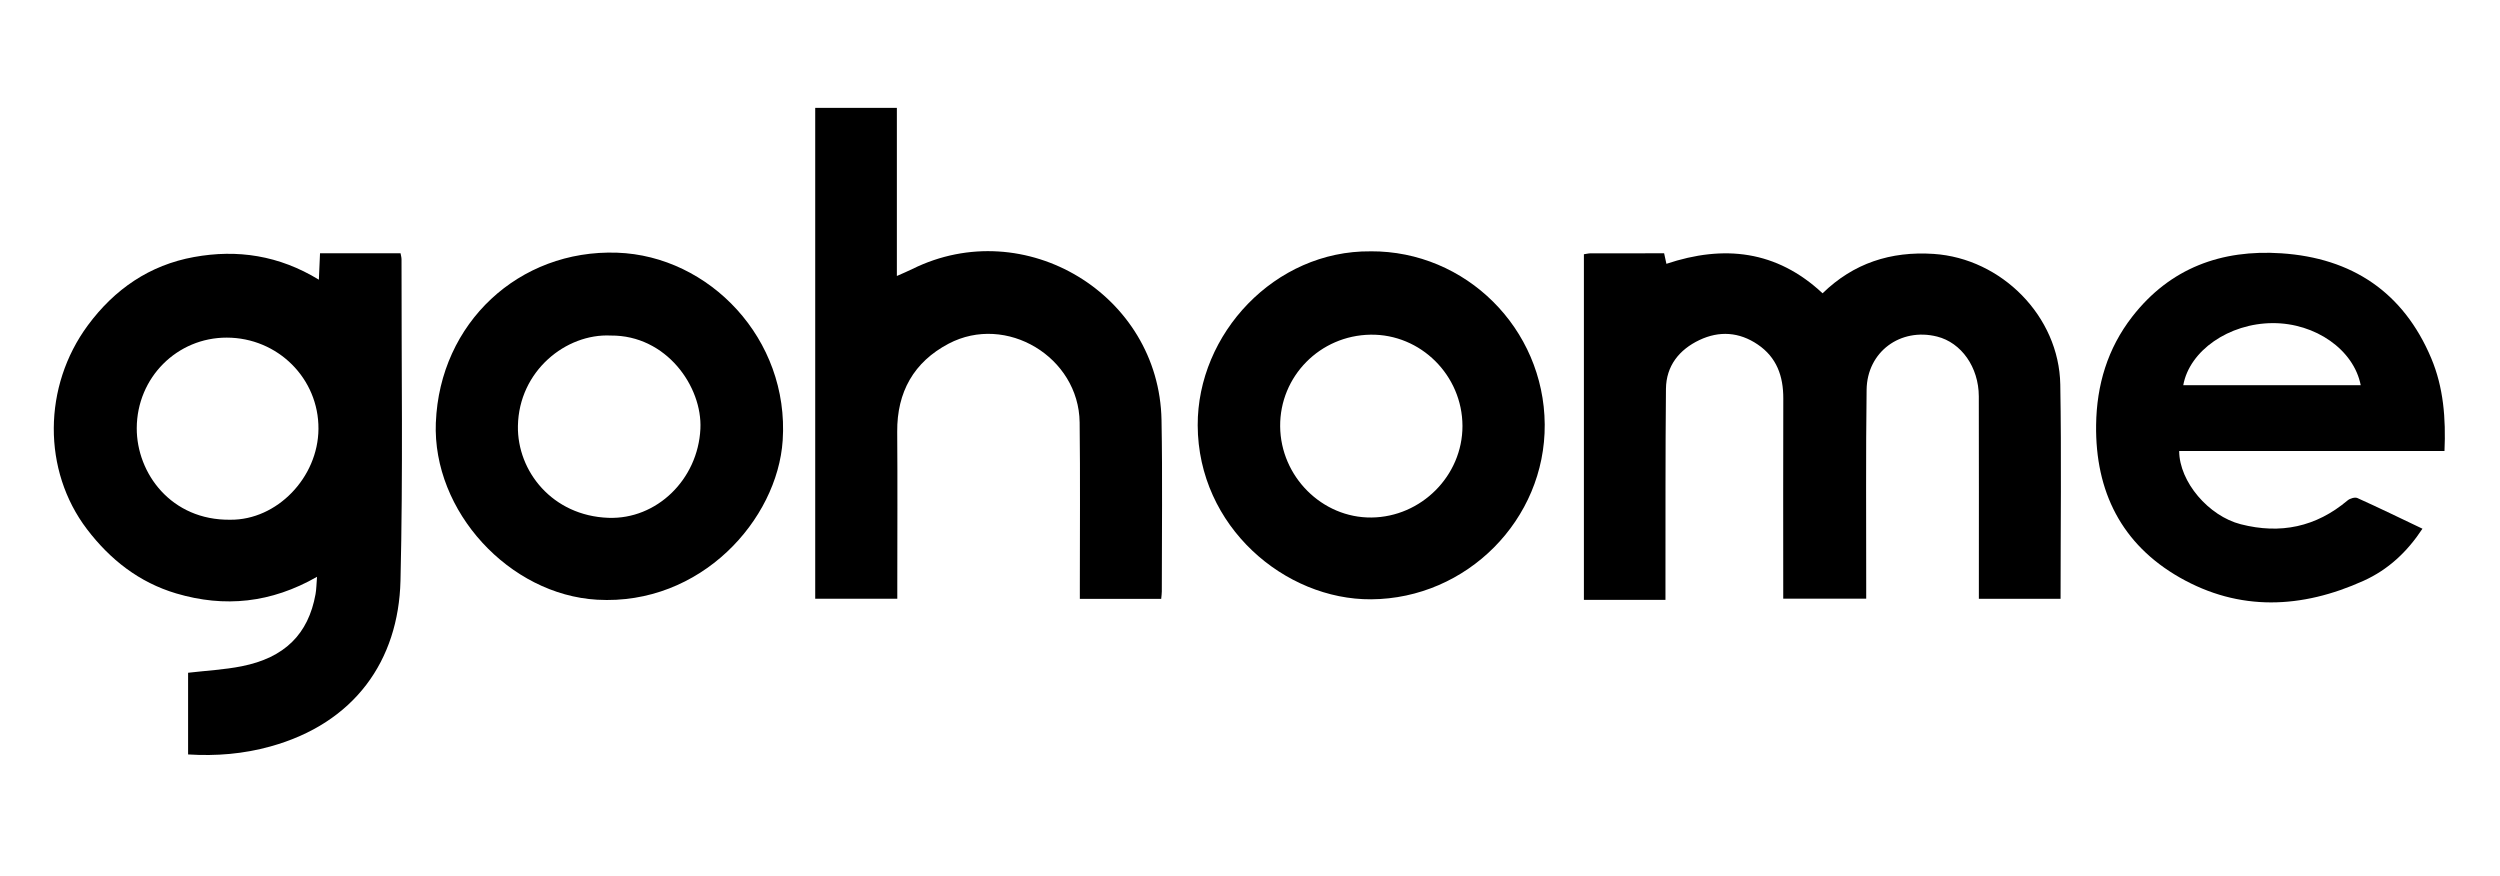
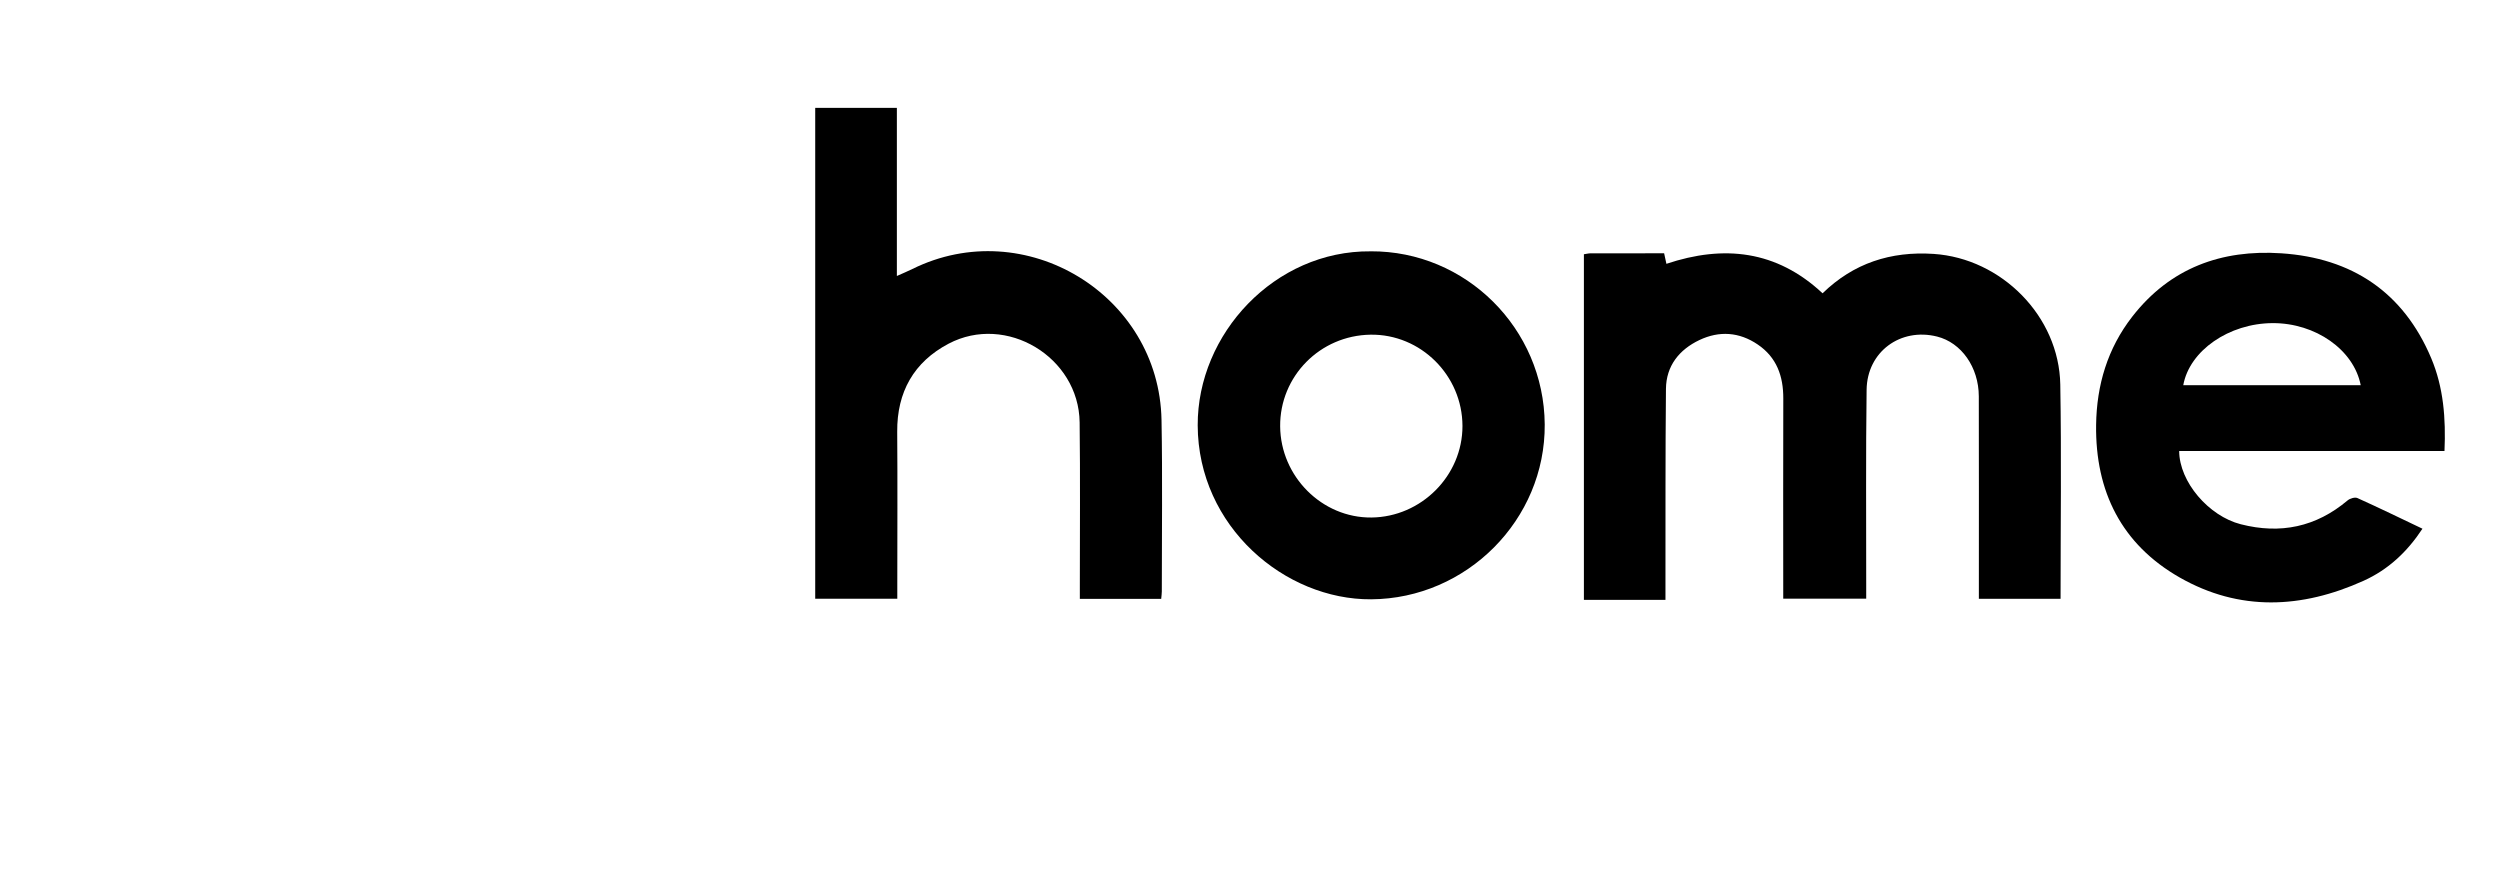
<svg xmlns="http://www.w3.org/2000/svg" id="Layer_1" data-name="Layer 1" viewBox="0 0 869.25 304.5">
  <defs>
    <style>
      .cls-1 {
        fill: #000;
      }

      .cls-1, .cls-2 {
        stroke-width: 0px;
      }

      .cls-2 {
        fill: none;
      }
    </style>
  </defs>
  <path class="cls-2" d="M0,304.5V0h869.25c0,101.49,0,202.99,0,304.5H0ZM550.7,88.41v120.15h28.36c0-1.77,0-3.25,0-4.73.04-22.88-.05-45.76.17-68.63.08-8.02,4.63-13.66,11.64-16.98,6.89-3.27,13.84-2.81,20.27,1.55,6.61,4.49,8.91,11.02,8.89,18.75-.06,21.75-.02,43.51-.02,65.26,0,1.47,0,2.93,0,4.37h28.85c0-1.93,0-3.55,0-5.16.02-22.5-.16-45.01.14-67.51.18-13.19,11.79-21.66,24.5-18.47,8.45,2.12,14.49,10.64,14.51,20.79.06,22,.02,44.01.02,66.01,0,1.45,0,2.91,0,4.38h28.41c0-25.03.34-49.78-.1-74.52-.42-23.72-20.43-43.86-44.06-45.4-14.87-.97-27.84,3.22-38.59,13.7-16-14.96-34.36-16.92-54.3-10.25-.28-1.3-.51-2.35-.79-3.66-8.62,0-17.09,0-25.57.01-.72,0-1.44.2-2.35.33ZM110.25,200.54c-.21,2.59-.21,4.35-.52,6.05-2.51,13.89-10.73,22.1-25.68,25.06-6.05,1.2-12.28,1.52-18.63,2.26v28.4c9.81.62,19.25-.18,28.61-2.77,29.28-8.11,44.56-29.88,45.24-57.64.91-37.22.33-74.47.36-111.71,0-.7-.22-1.4-.34-2.14h-28c-.13,2.96-.25,5.72-.4,9.19-13.89-8.48-28.35-10.62-43.43-7.88-15.45,2.8-27.61,11.18-36.87,23.71-15.7,21.24-15.83,50.54-.35,70.89,8.06,10.59,18.16,18.54,31.06,22.37,16.8,4.99,32.98,3.36,48.97-5.8ZM403.76,208.22c.09-1.09.21-1.82.21-2.55,0-19.88.27-39.76-.1-59.63-.81-43.66-47.52-71.86-86.63-52.52-1.59.79-3.24,1.46-5.39,2.43v-58.45h-28.39v170.65h28.54c0-1.81,0-3.3,0-4.8,0-17.75.1-35.5-.03-53.25-.11-13.83,5.78-24.24,17.85-30.61,20.06-10.58,45.31,4.64,45.58,27.36.23,19,.06,38,.07,57,0,1.43,0,2.86,0,4.35h28.3ZM757.7,156.81h92.25c.5-11.31-.33-22.1-4.61-32.26-9.7-23.02-27.62-34.86-52.12-36.48-20.76-1.37-38.63,5.07-51.82,22.01-8.61,11.06-12.4,23.79-12.58,37.67-.31,23.14,8.87,41.5,29.04,53.03,20.81,11.88,42.46,10.86,63.95,1.16,8.59-3.88,15.18-10.06,20.48-18.11-7.74-3.68-15.13-7.29-22.62-10.66-.86-.39-2.6.14-3.43.84-10.97,9.23-23.33,11.81-37.13,8.27-11.15-2.86-21.36-14.71-21.41-25.47ZM476.58,87.38c-33.37-.31-60.26,28.7-60.14,60.51.13,35.24,30.33,60.68,60.31,60.48,33.22-.22,60.61-27.68,60.35-60.83-.26-33.33-27.42-60.34-60.52-60.17ZM151.55,146.88c-1.24,30.98,25.62,59.91,56.08,61.65,36.09,2.06,62.69-27.85,64.52-55.38,2.35-35.34-25.55-64.18-57.56-65.28-34.16-1.17-61.65,24.43-63.03,59.02Z" />
  <path class="cls-1" d="M550.7,88.41c.9-.13,1.63-.33,2.35-.33,8.47-.02,16.95-.01,25.57-.01.28,1.31.51,2.36.79,3.66,19.94-6.67,38.3-4.71,54.3,10.25,10.75-10.48,23.72-14.68,38.59-13.7,23.62,1.55,43.64,21.69,44.06,45.4.43,24.74.1,49.49.1,74.52h-28.41c0-1.47,0-2.92,0-4.38,0-22,.04-44.01-.02-66.01-.03-10.15-6.07-18.67-14.51-20.79-12.72-3.19-24.32,5.28-24.5,18.47-.3,22.5-.12,45.01-.14,67.51,0,1.62,0,3.23,0,5.16h-28.85c0-1.44,0-2.91,0-4.37,0-21.75-.05-43.51.02-65.26.02-7.73-2.28-14.27-8.89-18.75-6.43-4.37-13.38-4.82-20.27-1.55-7.01,3.33-11.56,8.96-11.64,16.98-.22,22.88-.14,45.75-.17,68.63,0,1.48,0,2.96,0,4.73h-28.36v-120.15Z" />
-   <path class="cls-1" d="M110.25,200.54c-15.99,9.15-32.17,10.78-48.97,5.8-12.9-3.83-23-11.77-31.06-22.37-15.48-20.36-15.35-49.66.35-70.89,9.27-12.53,21.43-20.91,36.87-23.71,15.09-2.74,29.55-.59,43.43,7.88.15-3.48.27-6.23.4-9.19h28c.12.74.35,1.44.34,2.14-.04,37.24.54,74.49-.36,111.71-.68,27.76-15.95,49.53-45.24,57.64-9.35,2.59-18.8,3.39-28.61,2.77v-28.4c6.35-.74,12.57-1.06,18.63-2.26,14.95-2.96,23.18-11.17,25.68-25.06.31-1.7.31-3.46.52-6.05ZM80.11,180.71c16.16.14,30.49-14.64,30.62-31.57.13-17.51-14.13-31.72-31.87-31.75-17.26-.03-31.25,13.86-31.31,31.48-.05,15.66,11.95,32.12,32.57,31.84Z" />
  <path class="cls-1" d="M403.76,208.22h-28.3c0-1.5,0-2.93,0-4.35,0-19,.16-38.01-.07-57-.27-22.72-25.52-37.94-45.58-27.36-12.07,6.37-17.95,16.78-17.85,30.61.14,17.75.03,35.5.03,53.25,0,1.49,0,2.99,0,4.8h-28.54V37.51h28.39v58.45c2.15-.96,3.8-1.64,5.39-2.43,39.11-19.34,85.82,8.86,86.63,52.52.37,19.87.09,39.75.1,59.63,0,.73-.11,1.46-.21,2.55Z" />
  <path class="cls-1" d="M757.7,156.81c.05,10.76,10.26,22.62,21.41,25.47,13.81,3.54,26.17.96,37.13-8.27.83-.7,2.56-1.23,3.43-.84,7.49,3.37,14.89,6.98,22.62,10.66-5.3,8.05-11.89,14.23-20.48,18.11-21.49,9.7-43.15,10.72-63.95-1.16-20.18-11.53-29.35-29.88-29.04-53.03.18-13.88,3.97-26.6,12.58-37.67,13.18-16.95,31.06-23.39,51.82-22.01,24.5,1.62,42.42,13.46,52.12,36.48,4.28,10.16,5.11,20.95,4.61,32.26h-92.25ZM820.82,133.93c-2.42-12.32-15.72-21.64-30.62-21.58-15.18.06-28.92,9.57-31.08,21.58h61.7Z" />
  <path class="cls-1" d="M476.58,87.38c33.09-.17,60.26,26.83,60.52,60.17.26,33.15-27.13,60.62-60.35,60.83-29.97.2-60.18-25.24-60.31-60.48-.12-31.81,26.78-60.83,60.14-60.51ZM476.55,116.37c-17.57.25-31.58,14.46-31.44,31.88.15,17.45,14.58,31.86,31.73,31.69,17.35-.17,31.68-14.57,31.66-31.81-.03-17.6-14.52-32.01-31.96-31.76Z" />
-   <path class="cls-1" d="M151.55,146.88c1.38-34.59,28.88-60.19,63.03-59.02,32.01,1.1,59.91,29.95,57.56,65.28-1.83,27.54-28.42,57.44-64.52,55.38-30.46-1.74-57.32-30.66-56.08-61.65ZM212.35,116.67c-15.51-.77-31.94,12.28-32.27,31.44-.27,15.75,11.98,31.22,31.44,31.94,16.8.62,31.15-13.32,32.01-30.92.72-14.66-11.81-32.63-31.18-32.46Z" />
-   <path class="cls-2" d="M80.11,180.71c-20.61.28-32.62-16.19-32.57-31.84.06-17.62,14.05-31.51,31.31-31.48,17.74.03,32,14.24,31.87,31.75-.12,16.93-14.46,31.71-30.62,31.57Z" />
  <path class="cls-2" d="M820.82,133.93h-61.7c2.16-12.02,15.9-21.52,31.08-21.58,14.9-.06,28.19,9.26,30.62,21.58Z" />
  <path class="cls-2" d="M476.55,116.37c17.43-.25,31.93,14.16,31.96,31.76.03,17.24-14.3,31.64-31.66,31.81-17.16.17-31.58-14.24-31.73-31.69-.15-17.42,13.86-31.63,31.44-31.88Z" />
-   <path class="cls-2" d="M212.35,116.67c19.38-.17,31.9,17.8,31.18,32.46-.86,17.6-15.21,31.54-32.01,30.92-19.46-.72-31.71-16.19-31.44-31.94.32-19.16,16.76-32.21,32.27-31.44Z" />
</svg>